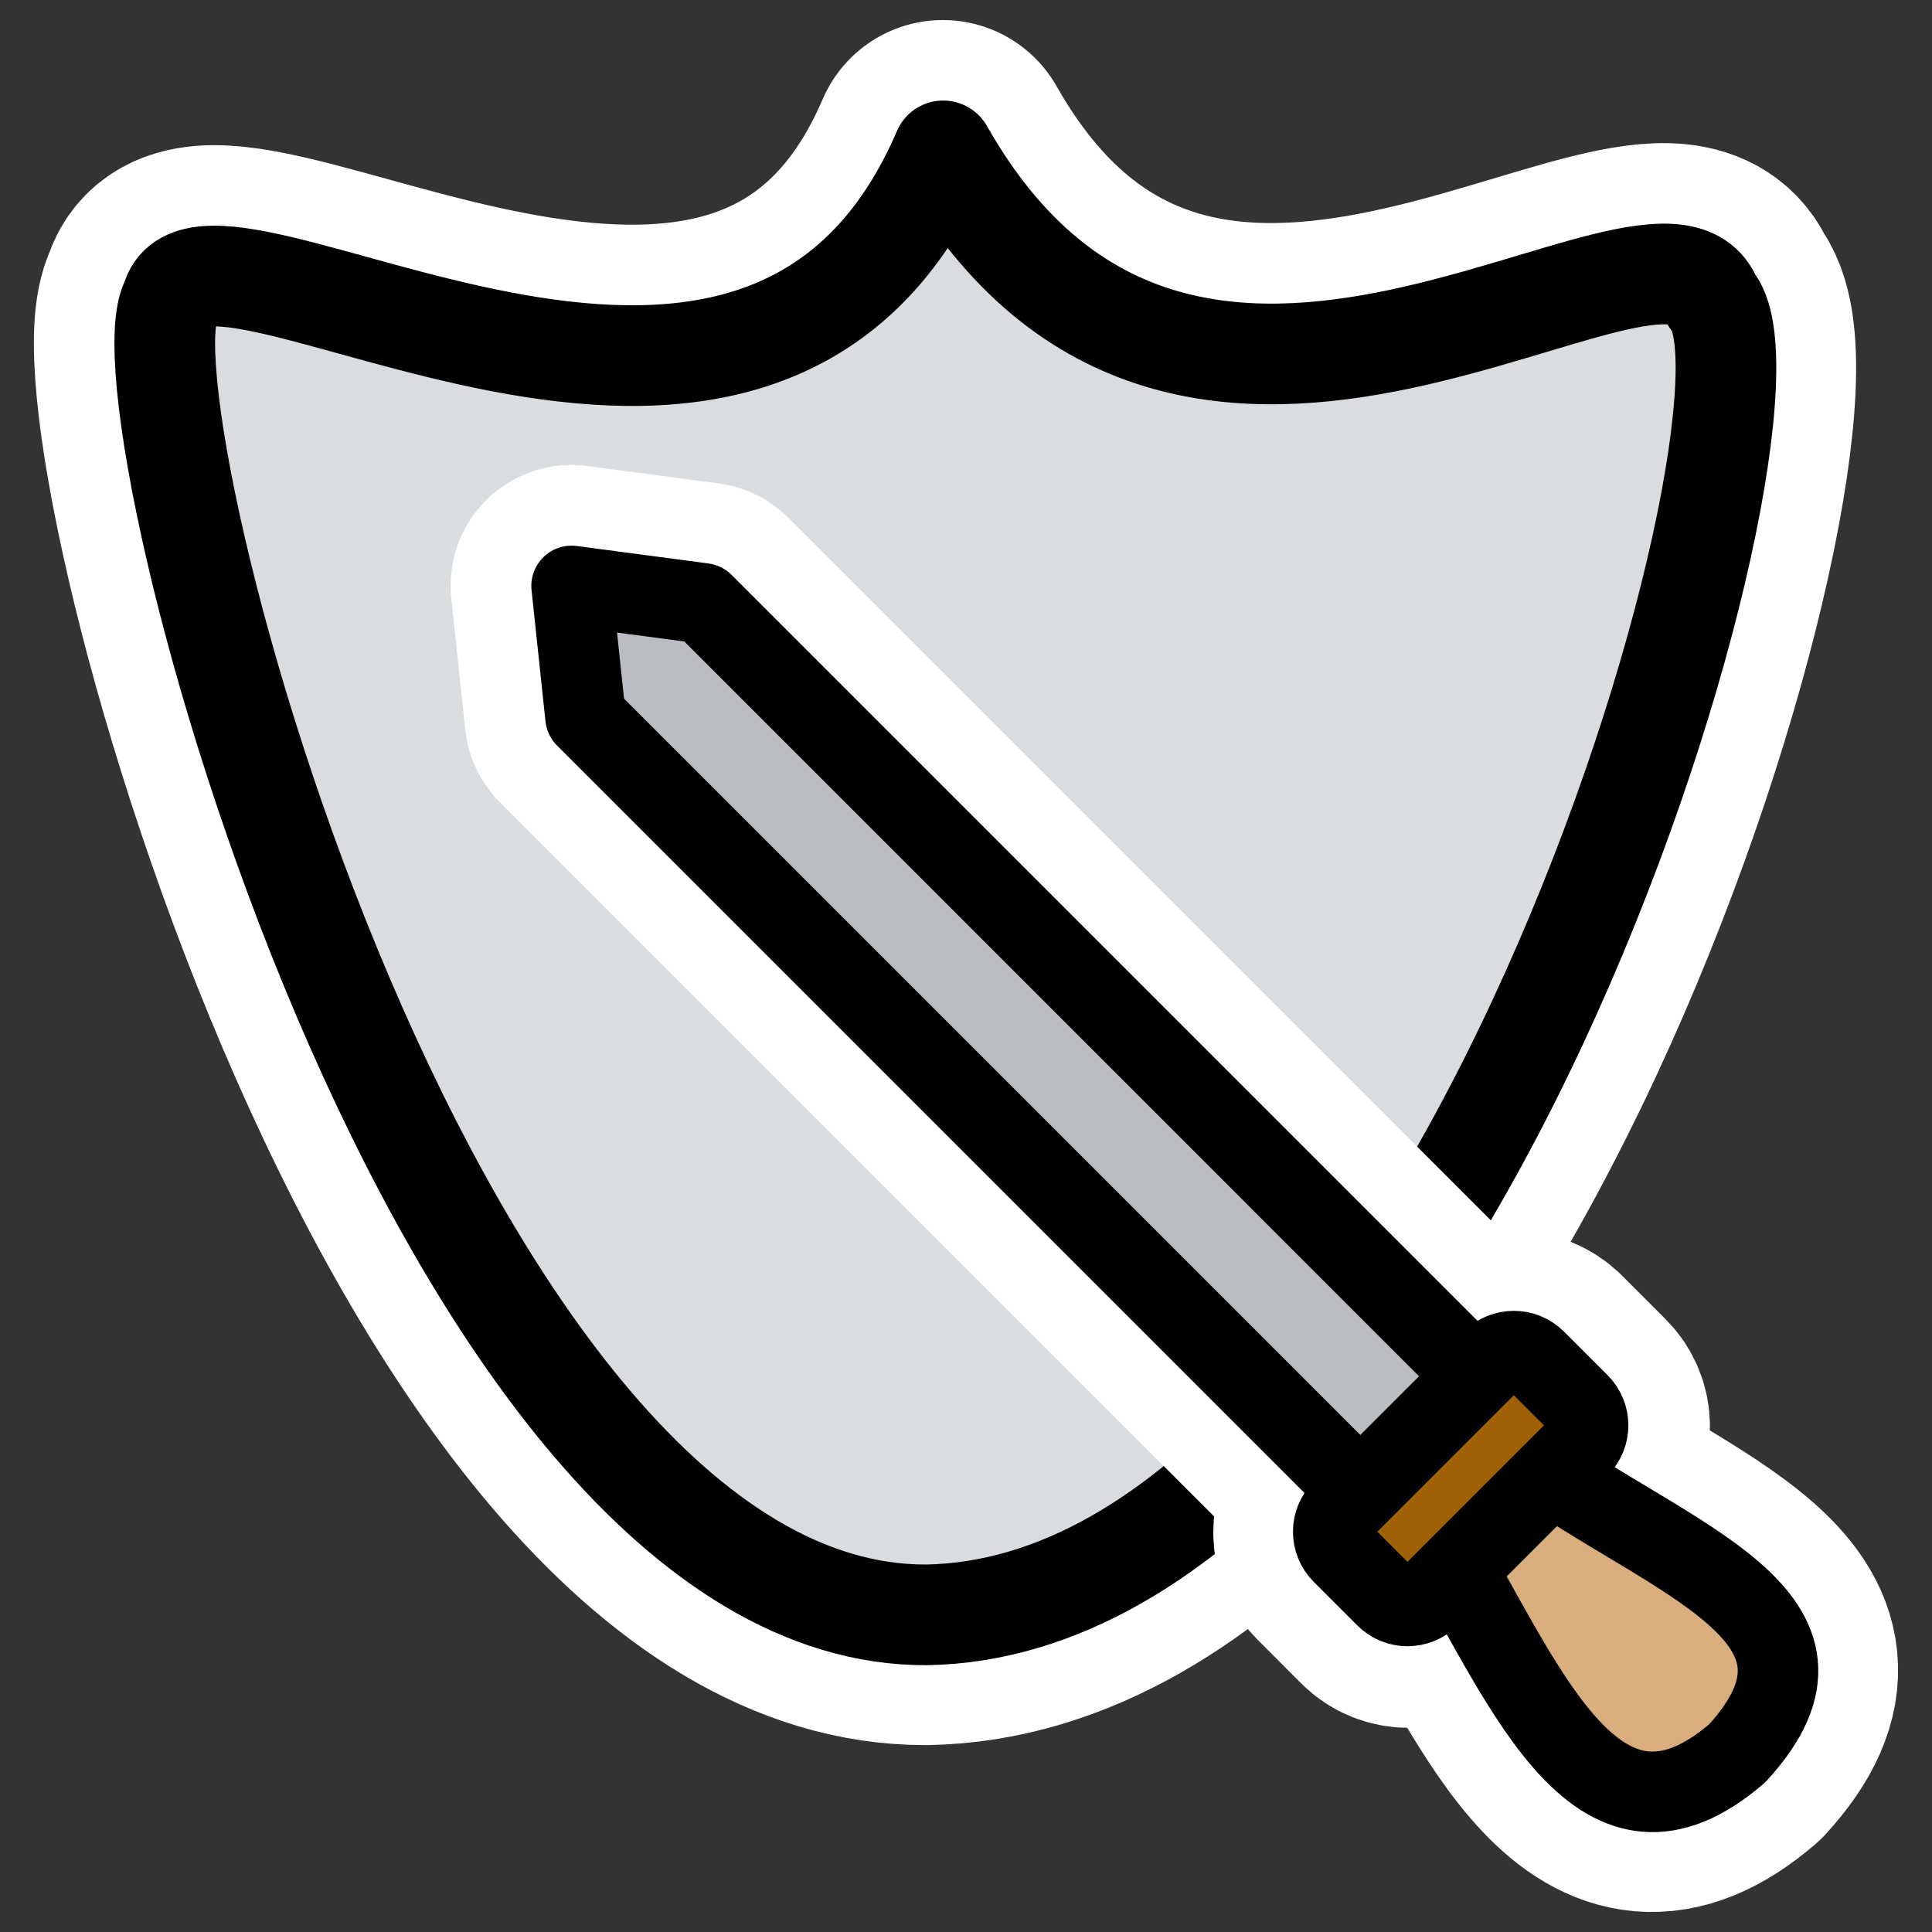
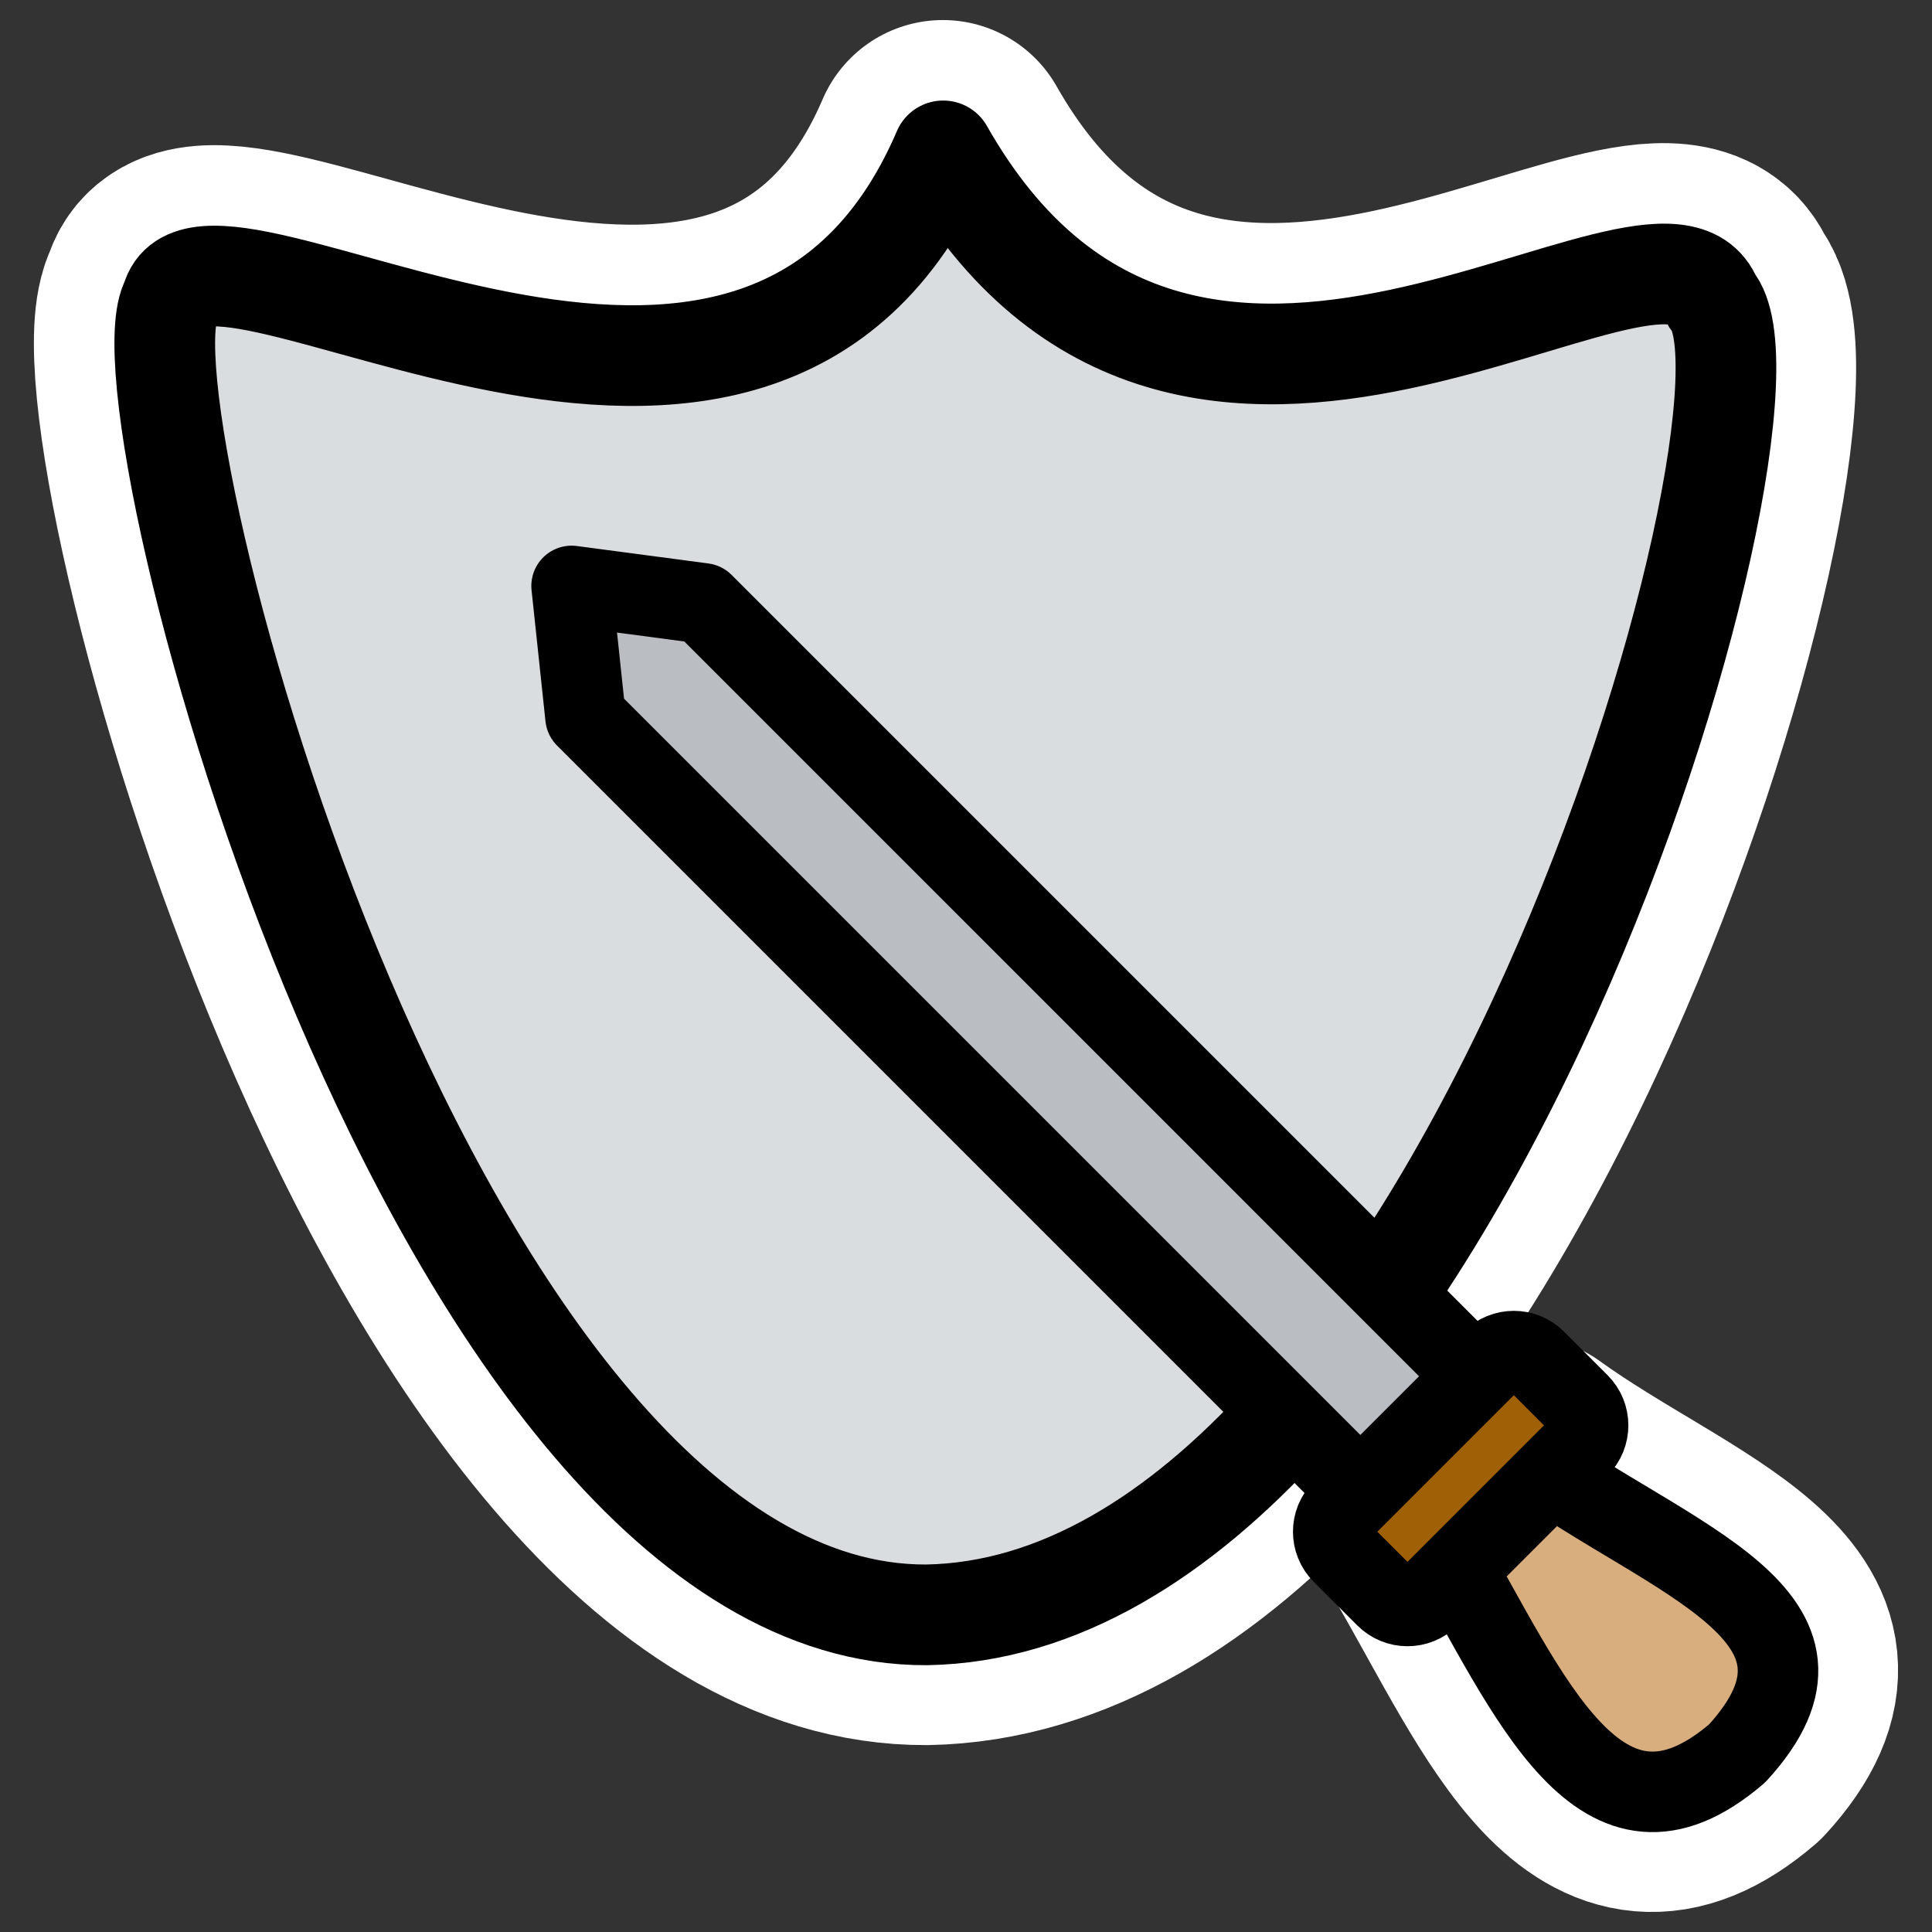
<svg xmlns="http://www.w3.org/2000/svg" xmlns:ns1="http://www.inkscape.org/namespaces/inkscape" xmlns:ns2="http://inkscape.sourceforge.net/DTD/sodipodi-0.dtd" id="svg1" ns1:version="0.41" viewBox="0 0 60 60" ns2:version="0.32" _SVGFile__filename="oldscale/apps/civworld.svg" version="1.0" y="0" x="0" ns2:docname="civworld.svgz" ns2:docbase="/home/danny/work/icons/primary/scalable/apps">
  <rect x="0" y="0" width="60" height="60" fill="#333333" stroke="none" />
  <ns2:namedview id="base" bordercolor="#666666" ns1:window-x="0" ns1:window-y="0" pagecolor="#ffffff" ns1:zoom="5.5476329" ns1:pageshadow="2" borderopacity="1.0" ns1:current-layer="svg1" ns1:cx="20.292034" ns1:cy="16.876567" ns1:window-width="1020" ns1:pageopacity="0.0" ns1:window-height="691" />
  <path id="path1095" style="stroke-linejoin:round;stroke:#ffffff;stroke-linecap:round;stroke-width:8.125;fill:none" d="m53.138 9.321c-1.586-4.001-16.254 8.767-23.857-4.636-5.754 13.404-22.956 0.835-23.957 4.636-1.8 3.201 8.19 40.882 23.442 40.812 16.411-0.289 27.173-37.611 24.372-40.812z" />
  <path id="path1560" d="m54.11 8.436c-1.659-4.183-16.992 9.165-24.939-4.846-6.015 14.011-23.997 0.873-25.042 4.846-1.883 3.346 8.561 42.735 24.504 42.662 17.155-0.302 28.404-39.316 25.477-42.662z" style="stroke-linejoin:round;fill-rule:evenodd;stroke:#000000;stroke-linecap:round;stroke-width:3.267;fill:#d9dddf" transform="matrix(.957 0 0 .957 1.375 1.25)" />
  <g id="g1734" style="stroke:#ffffff" transform="translate(50 -4.7548e-7)">
-     <path id="path1098" style="stroke-linejoin:round;stroke-linecap:round;stroke-width:7.5;fill:none" d="m-6.626 47.459l-25.197-25.197-0.432-4.072 4.084 0.542 25.136 25.136-3.591 3.591z" />
    <path id="path1099" style="stroke-linejoin:round;stroke-linecap:round;stroke-width:7.5;fill:none" d="m-5.2 47.981c2.678 4.625 4.874 10.112 9.129 6.451 3.909-4.26-2.069-5.965-6.451-9.129l-2.678 2.678z" />
-     <path id="path1100" style="stroke-linejoin:round;stroke-linecap:round;stroke-width:7.5;fill:none" d="m-8.289 46.923c-0.375 0.375-0.375 0.978 0 1.353l1.351 1.352c0.375 0.374 0.978 0.374 1.353 0l4.657-4.657c0.375-0.375 0.375-0.978 0-1.353l-1.351-1.352c-0.375-0.374-0.978-0.374-1.353 0l-4.657 4.657z" />
  </g>
  <path id="path840" d="m43.903 48.303l-26.339-26.339-0.452-4.256 4.269 0.566 26.275 26.276-3.753 3.753z" style="stroke-linejoin:round;fill-rule:evenodd;stroke-linecap:round;stroke-width:1.875;fill:#ffffff" transform="matrix(.957 0 0 .957 1.375 1.25)" />
  <path id="path842" d="m43.903 48.303l-26.339-26.339-0.452-4.256 4.269 0.566 26.275 26.276-3.753 3.753z" style="stroke-linejoin:round;fill-rule:evenodd;stroke:#000000;stroke-linecap:round;stroke-width:2.613;fill:#babec3" transform="matrix(.957 0 0 .957 1.375 1.25)" />
  <path id="path843" d="m45.394 48.848c2.799 4.835 5.094 10.571 9.543 6.744 4.086-4.454-2.163-6.235-6.744-9.543l-2.799 2.799z" style="stroke-linejoin:round;fill-rule:evenodd;stroke:#000000;stroke-linecap:round;stroke-width:2.613;fill:#d8ae7e" transform="matrix(.957 0 0 .957 1.375 1.25)" />
  <path id="rect844" d="m-3.945 63.574c-0.554 0-1 0.446-1 1v1.998c0 0.554 0.446 1 1 1h6.884c0.554 0 1-0.446 1-1v-1.998c0-0.554-0.446-1-1-1h-6.884z" style="stroke-linejoin:round;fill-rule:evenodd;stroke:#000000;stroke-linecap:round;stroke-width:2.613;fill:#9f6006" transform="matrix(.676 -.676 .676 .676 1.375 1.25)" />
</svg>